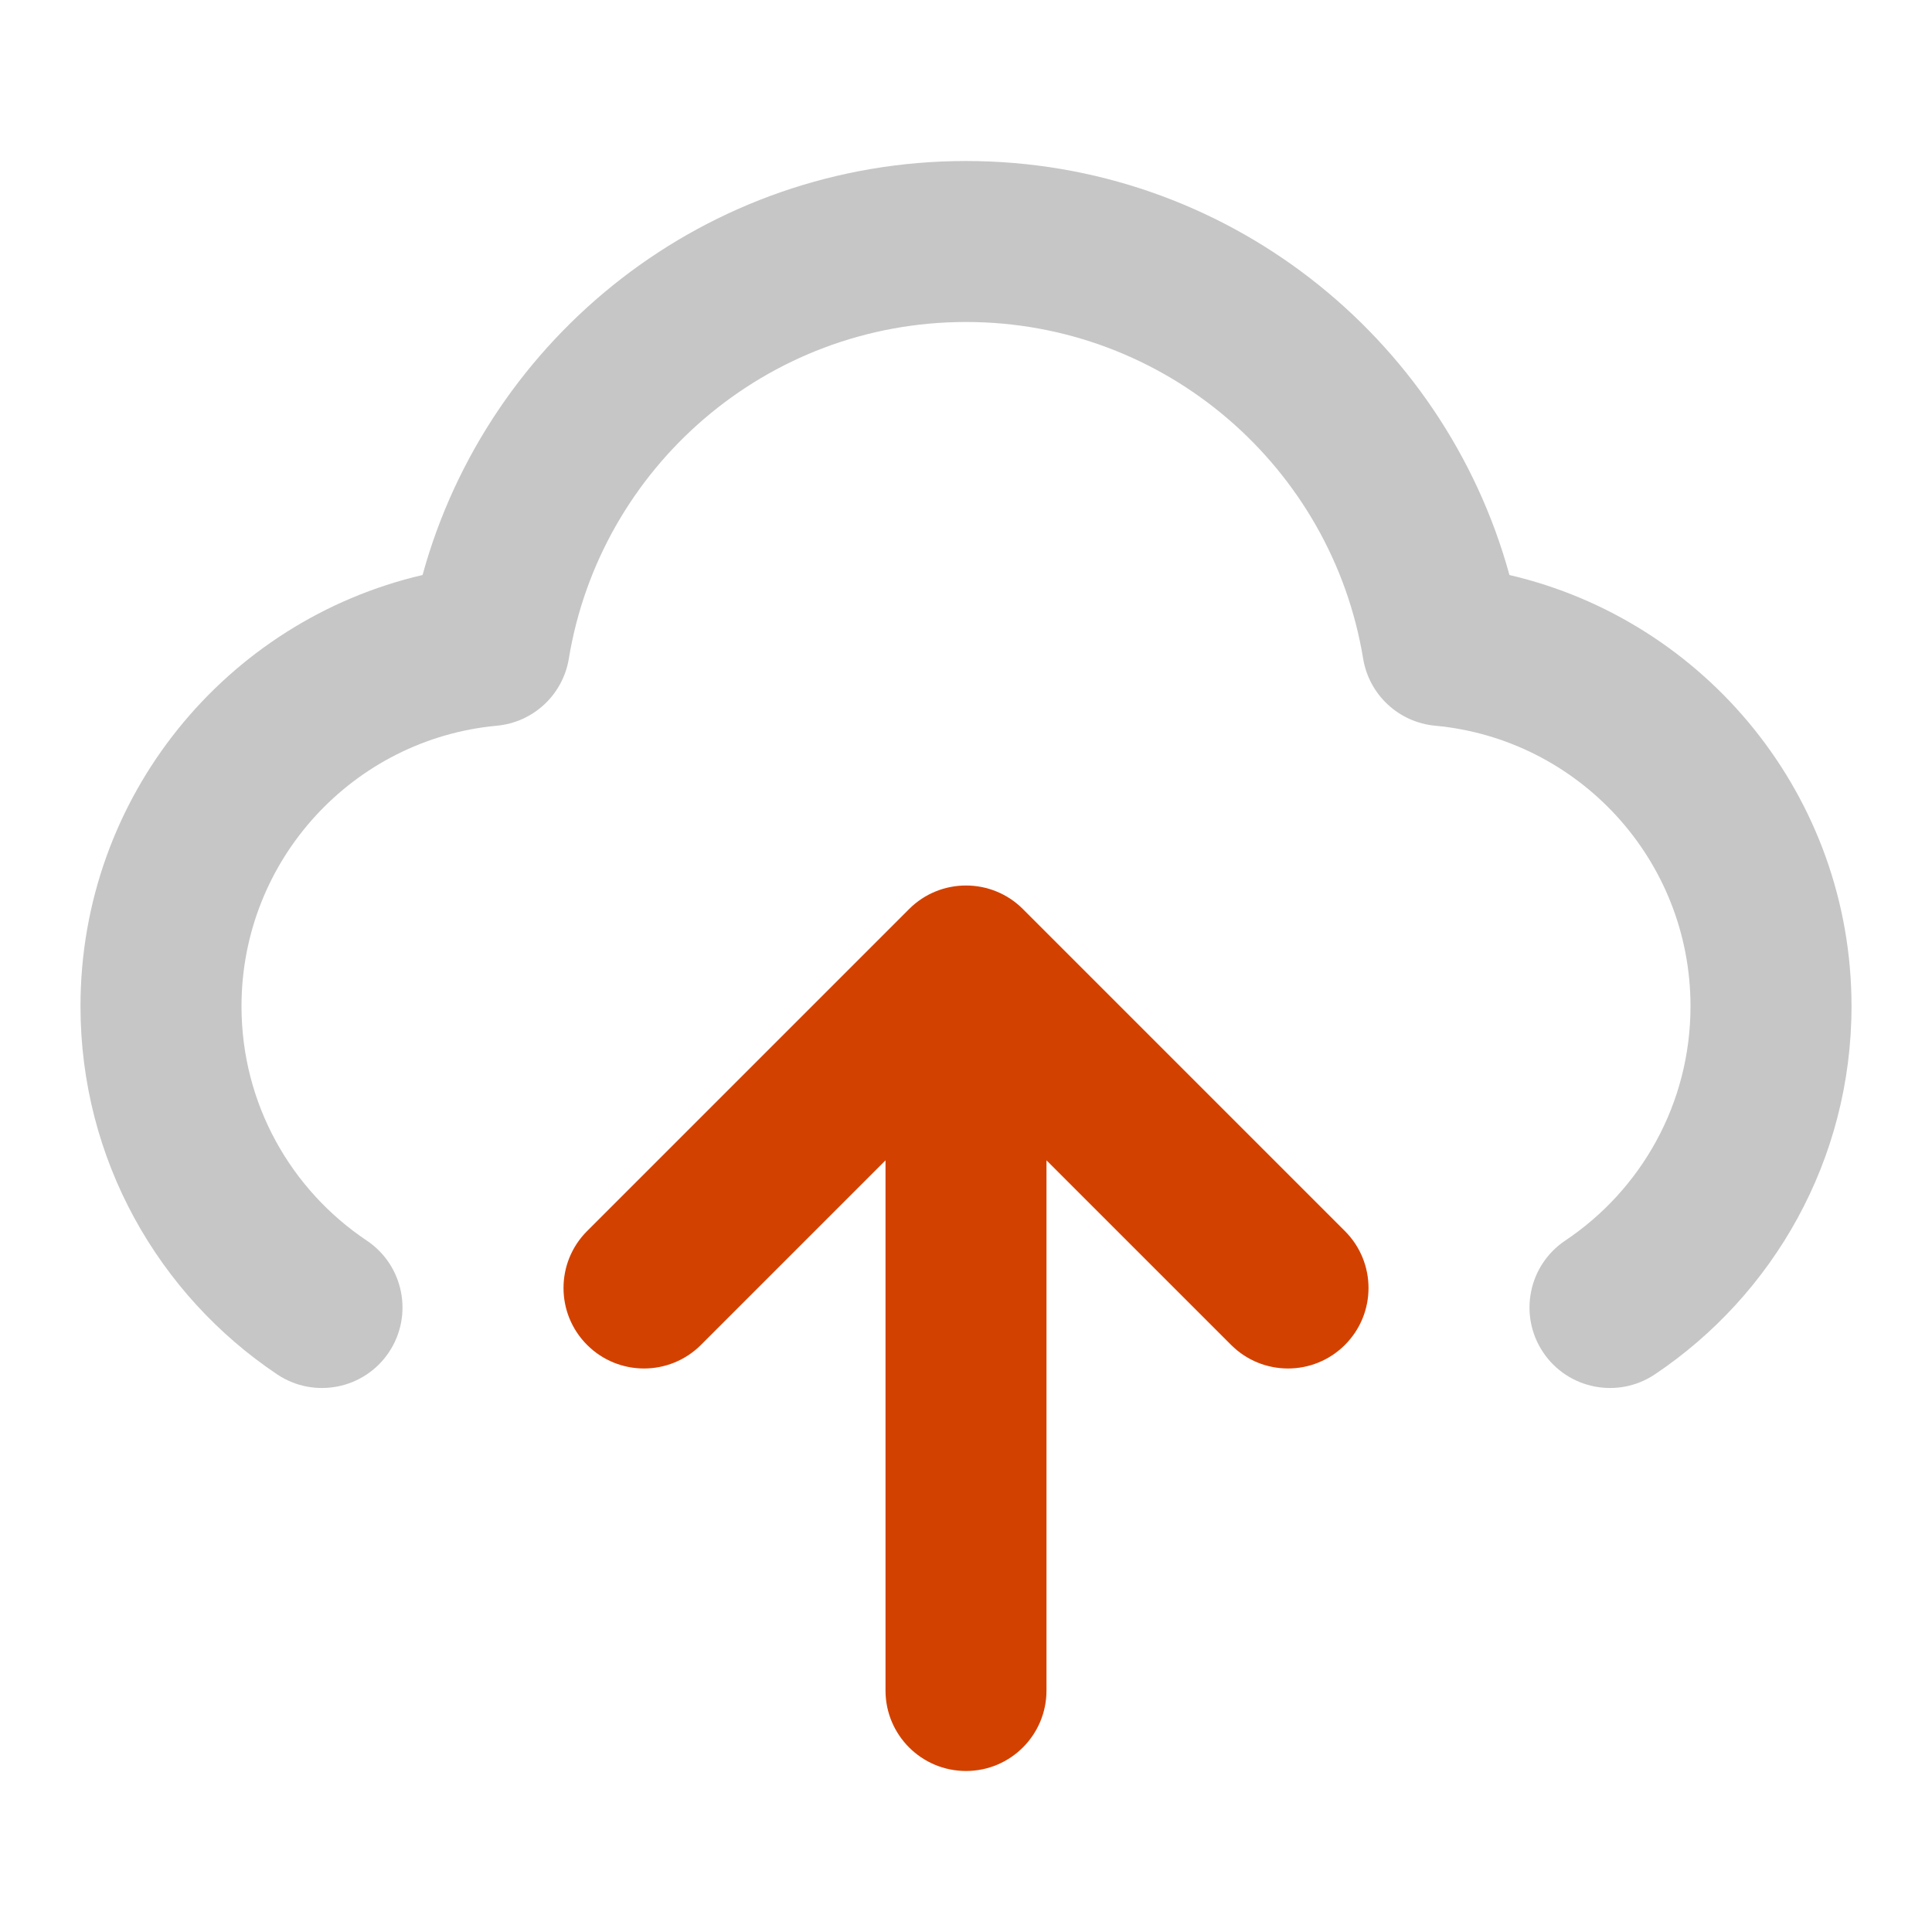
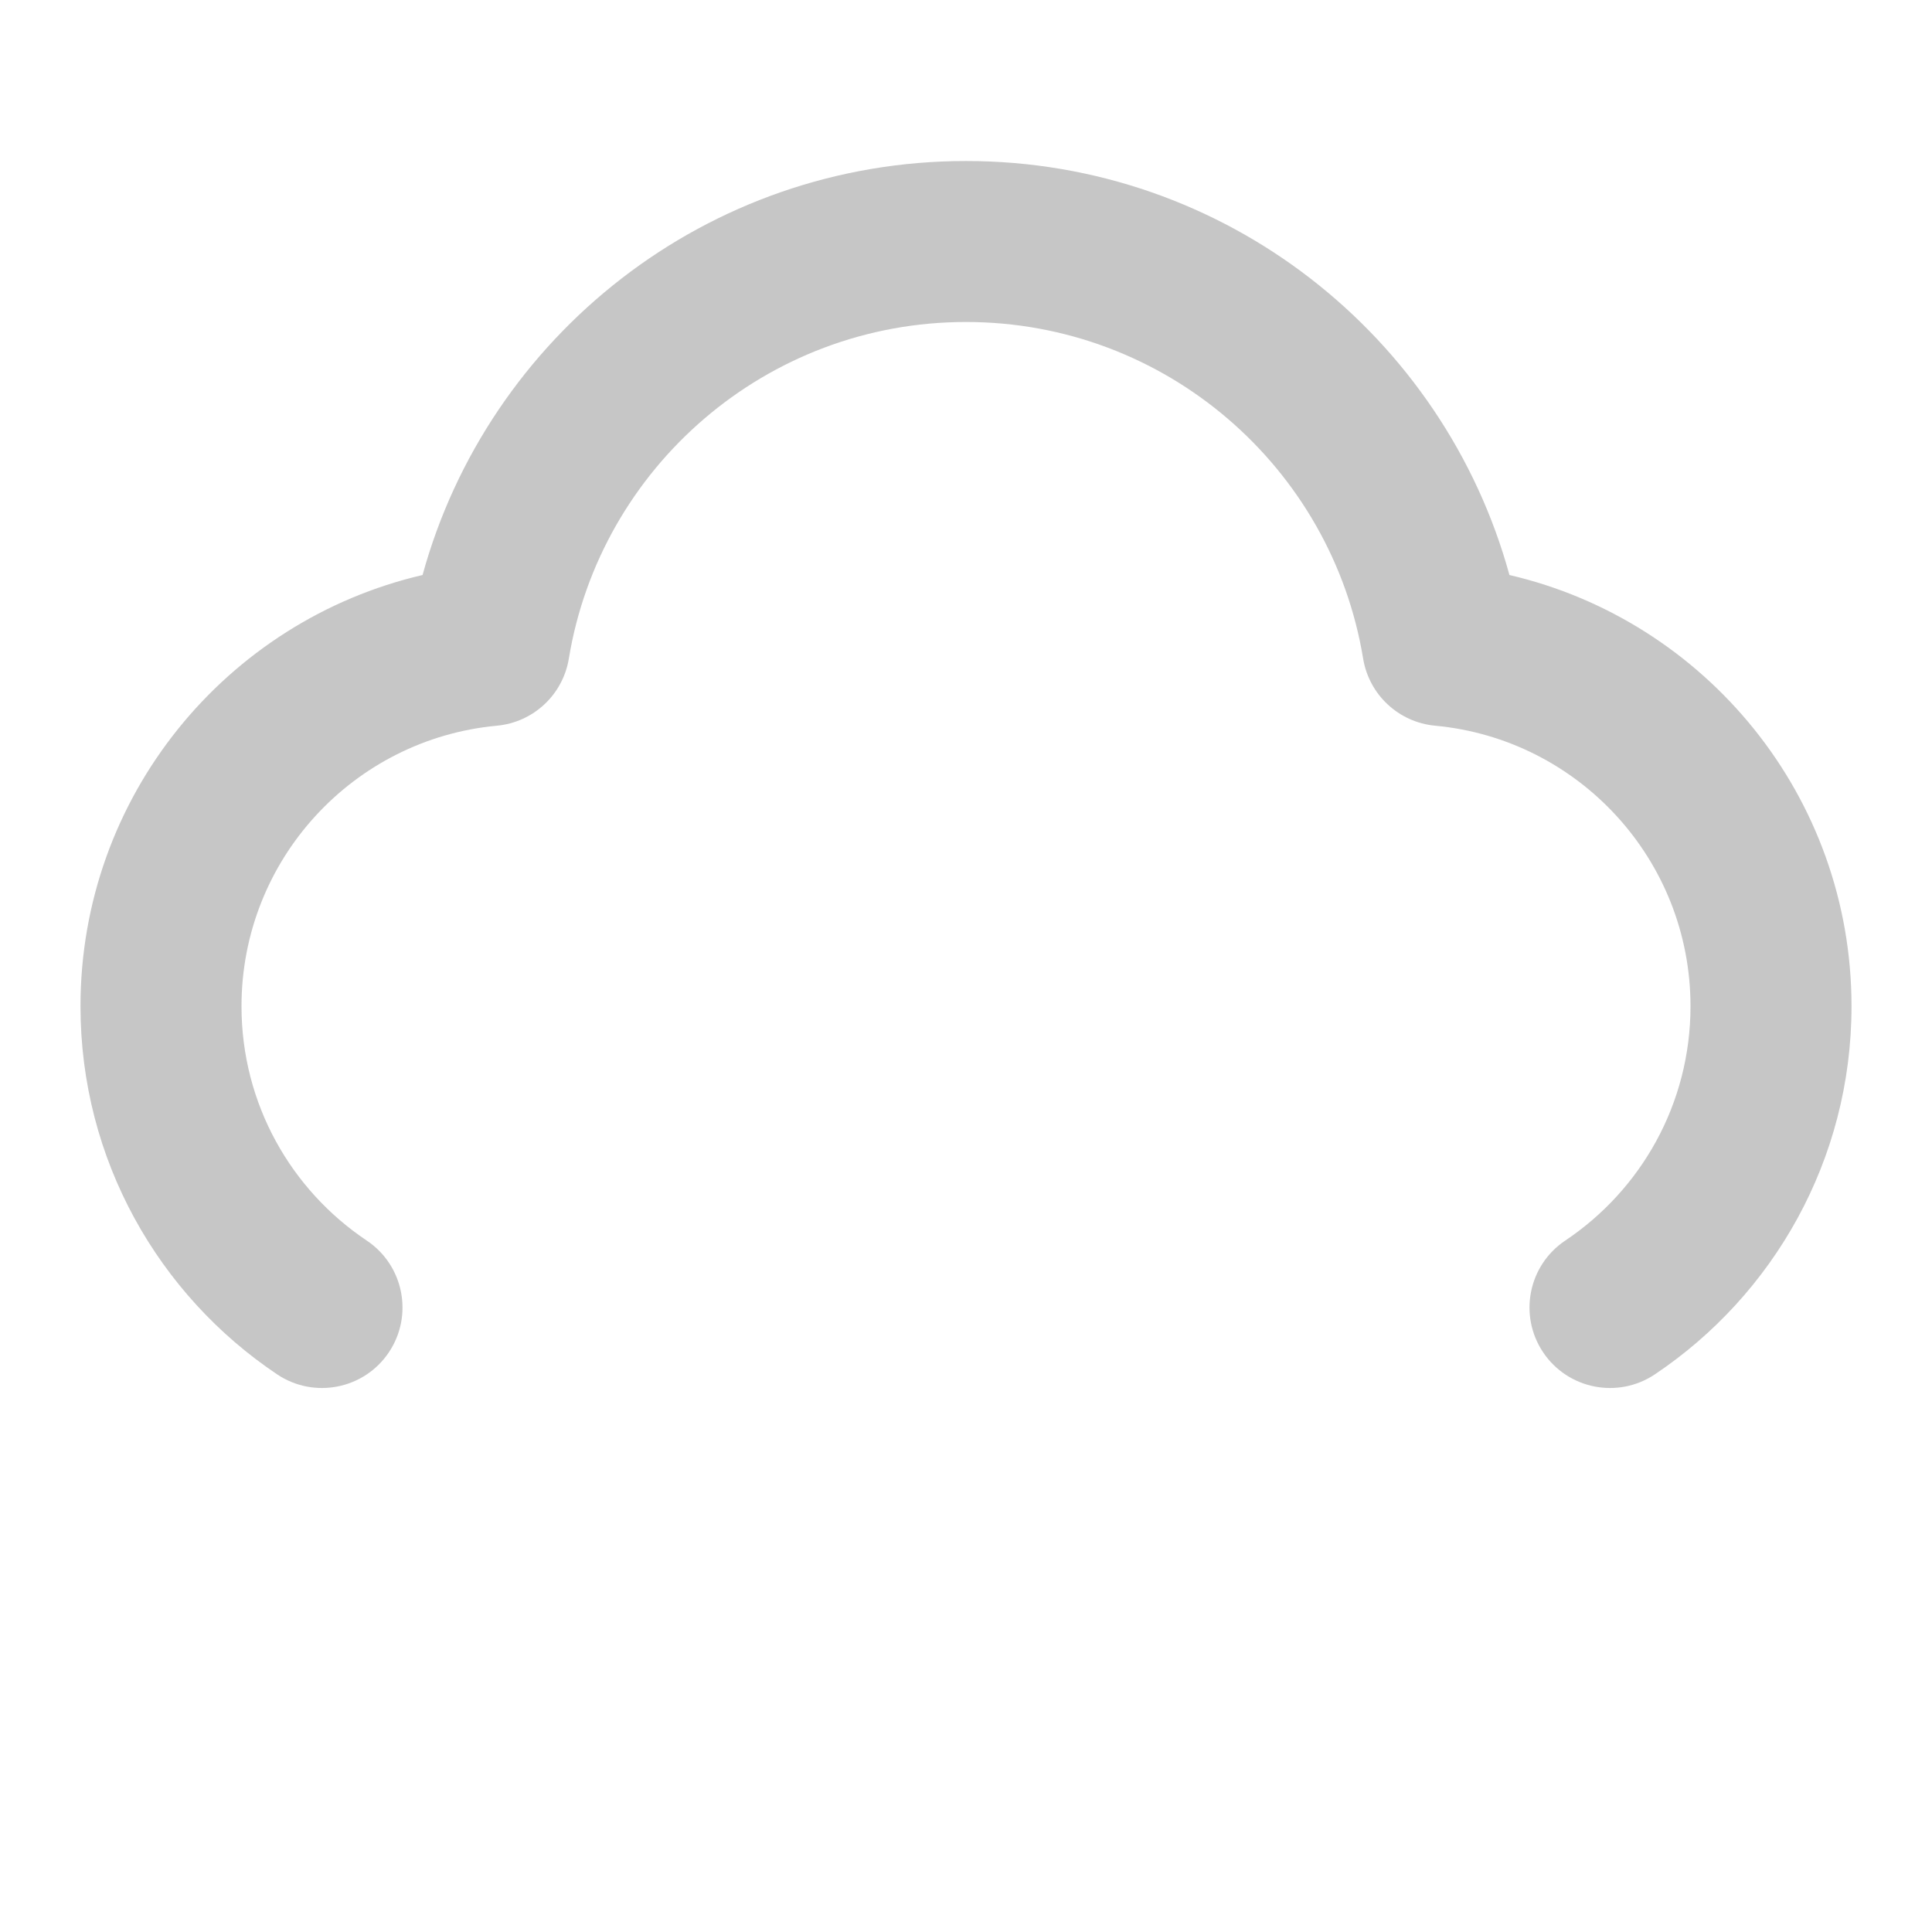
<svg xmlns="http://www.w3.org/2000/svg" width="56" height="56" viewBox="0 0 56 56" fill="none">
  <path fill-rule="evenodd" clip-rule="evenodd" d="M12.248 16.667C14.148 9.749 20.478 4.667 28 4.667C35.522 4.667 41.853 9.749 43.752 16.667C49.434 17.989 53.667 23.082 53.667 29.167C53.667 33.618 51.398 37.539 47.965 39.838C46.894 40.554 45.444 40.267 44.728 39.197C44.011 38.126 44.298 36.676 45.369 35.959C47.563 34.491 49 31.996 49 29.167C49 24.915 45.749 21.42 41.599 21.035C40.542 20.937 39.684 20.138 39.511 19.09C38.602 13.556 33.792 9.333 28 9.333C22.208 9.333 17.398 13.556 16.488 19.09C16.316 20.138 15.459 20.937 14.401 21.035C10.251 21.42 7 24.915 7 29.167C7 31.996 8.437 34.491 10.631 35.959C11.702 36.676 11.989 38.126 11.272 39.197C10.556 40.267 9.106 40.554 8.035 39.838C4.602 37.539 2.333 33.618 2.333 29.167C2.333 23.082 6.566 17.989 12.248 16.667Z" fill="#C6C6C6" />
-   <path fill-rule="evenodd" clip-rule="evenodd" d="M25.667 33.633L20.317 38.983C19.405 39.894 17.928 39.894 17.017 38.983C16.106 38.072 16.106 36.595 17.017 35.683L26.35 26.35C27.261 25.439 28.739 25.439 29.65 26.35L38.983 35.683C39.895 36.595 39.895 38.072 38.983 38.983C38.072 39.894 36.595 39.894 35.684 38.983L30.333 33.633V49C30.333 50.289 29.289 51.333 28 51.333C26.711 51.333 25.667 50.289 25.667 49V33.633Z" fill="#D34100" />
</svg>